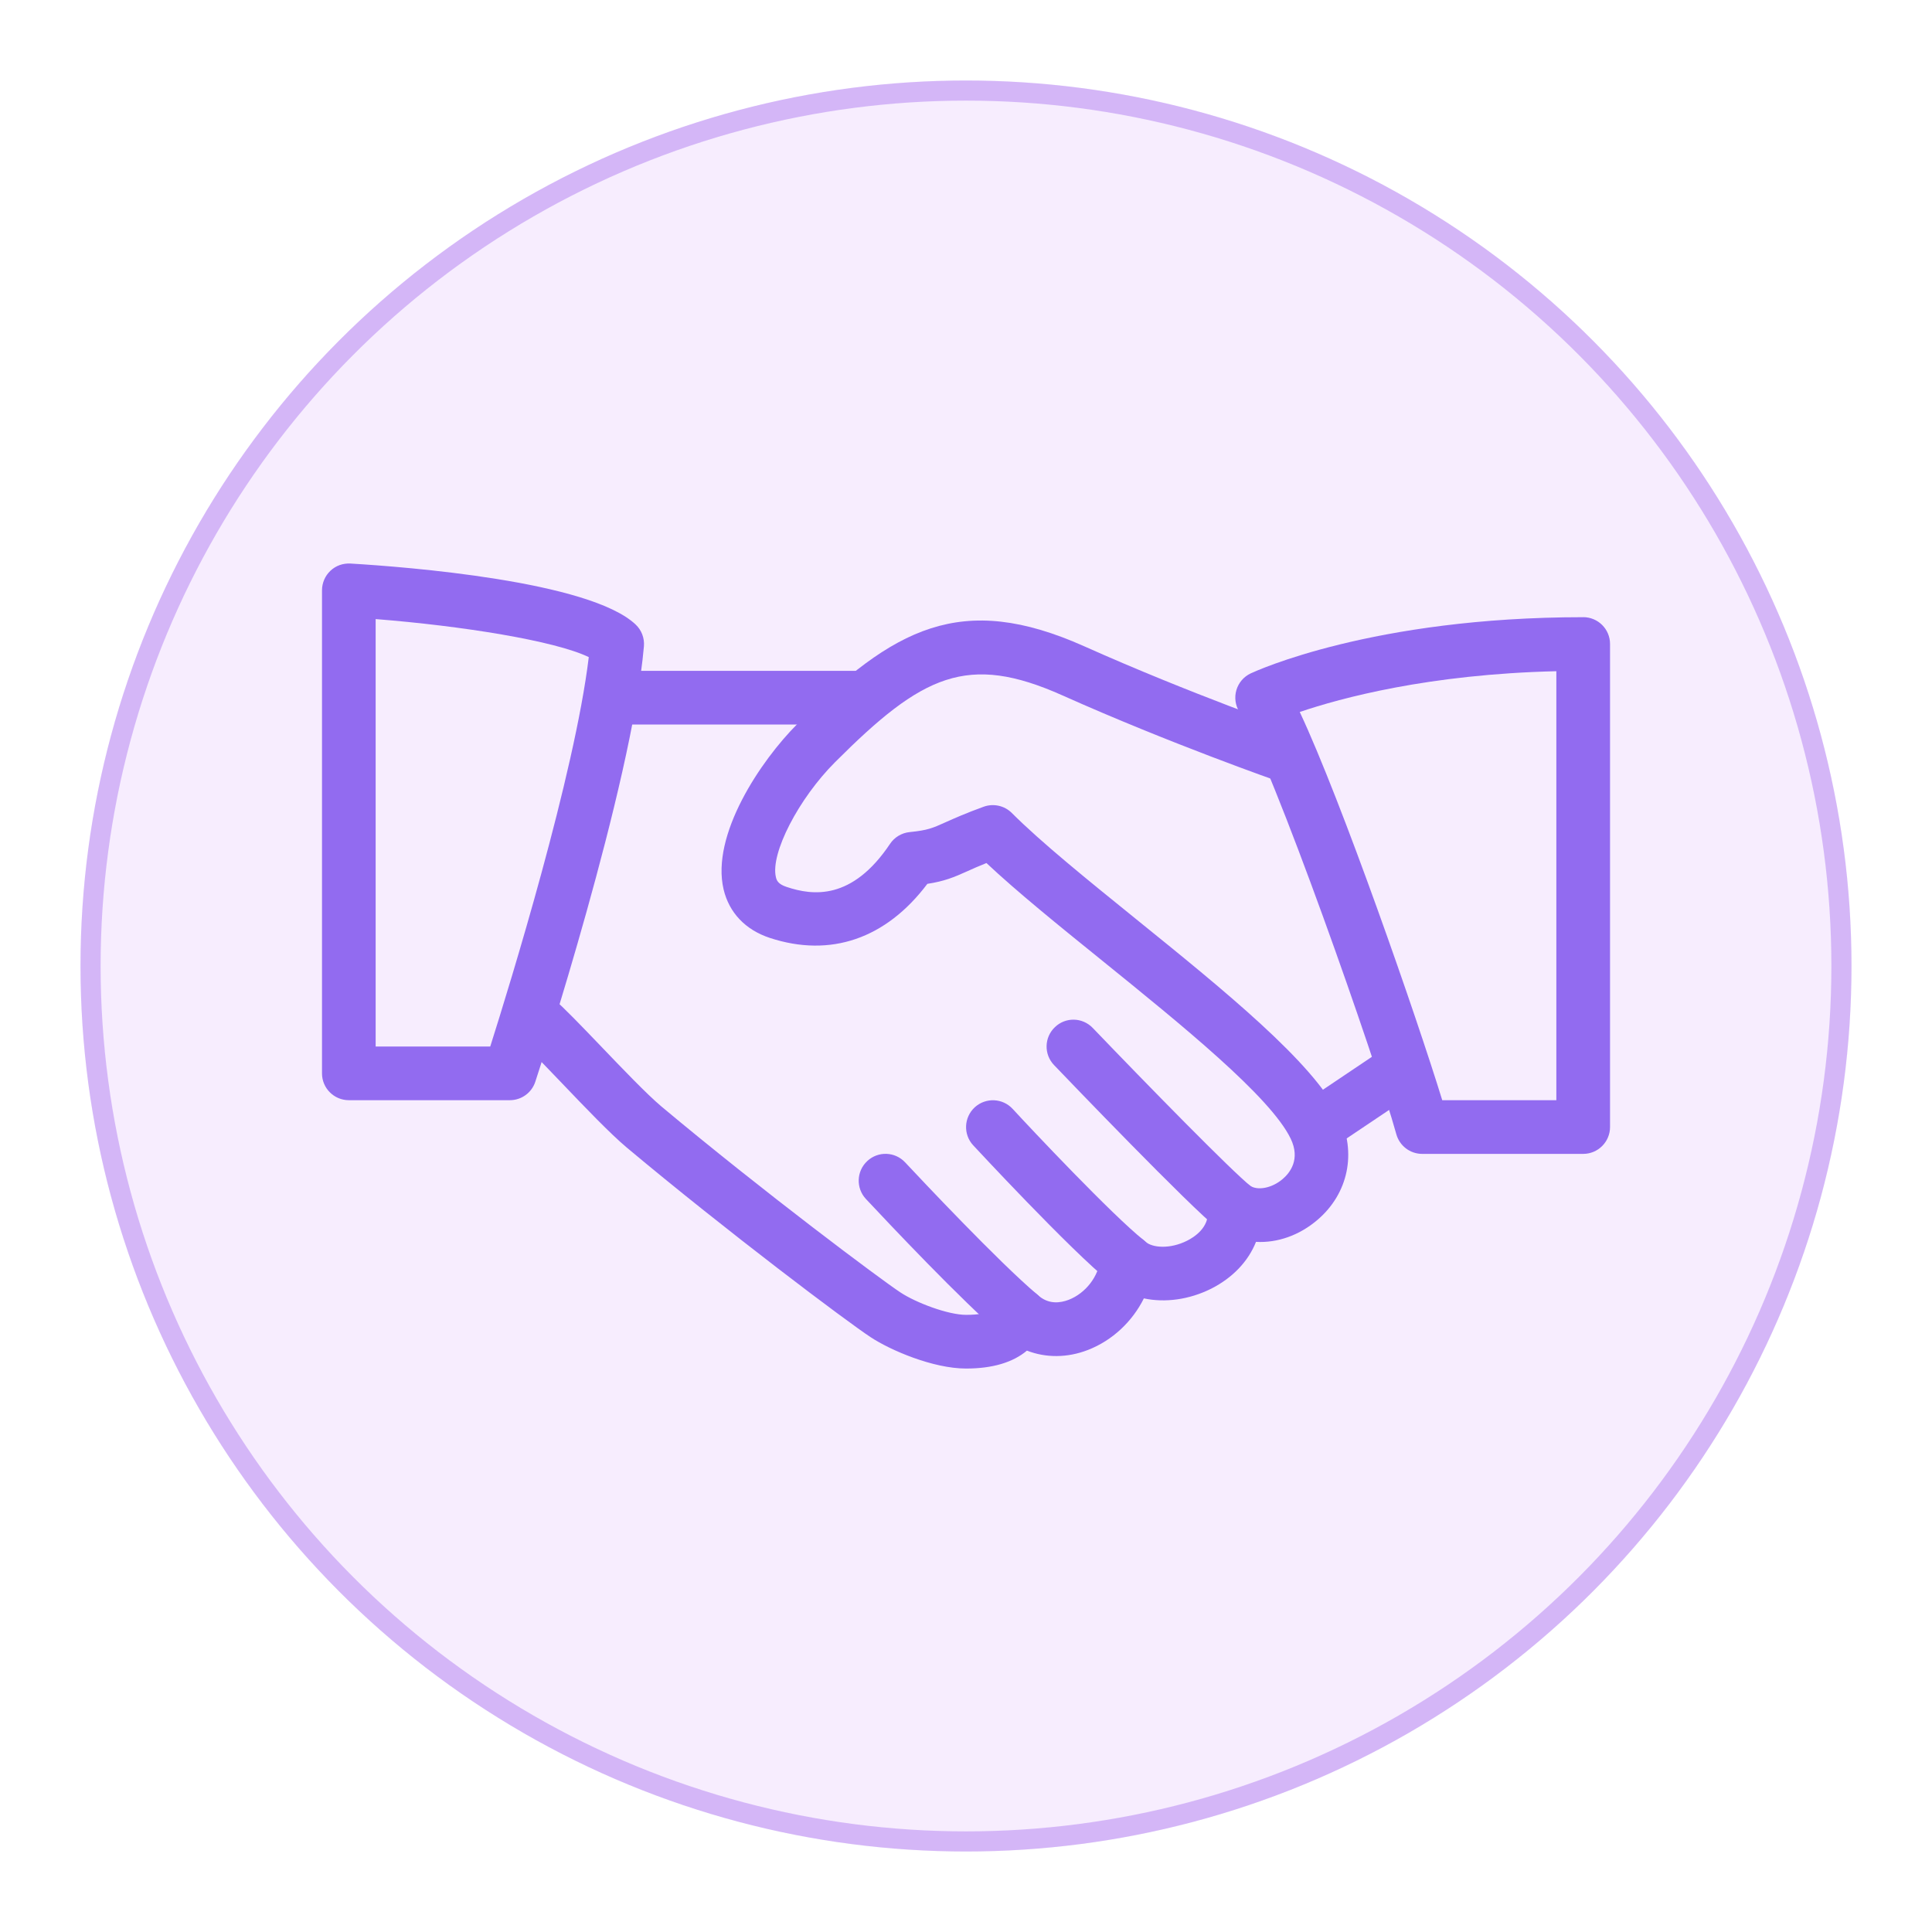
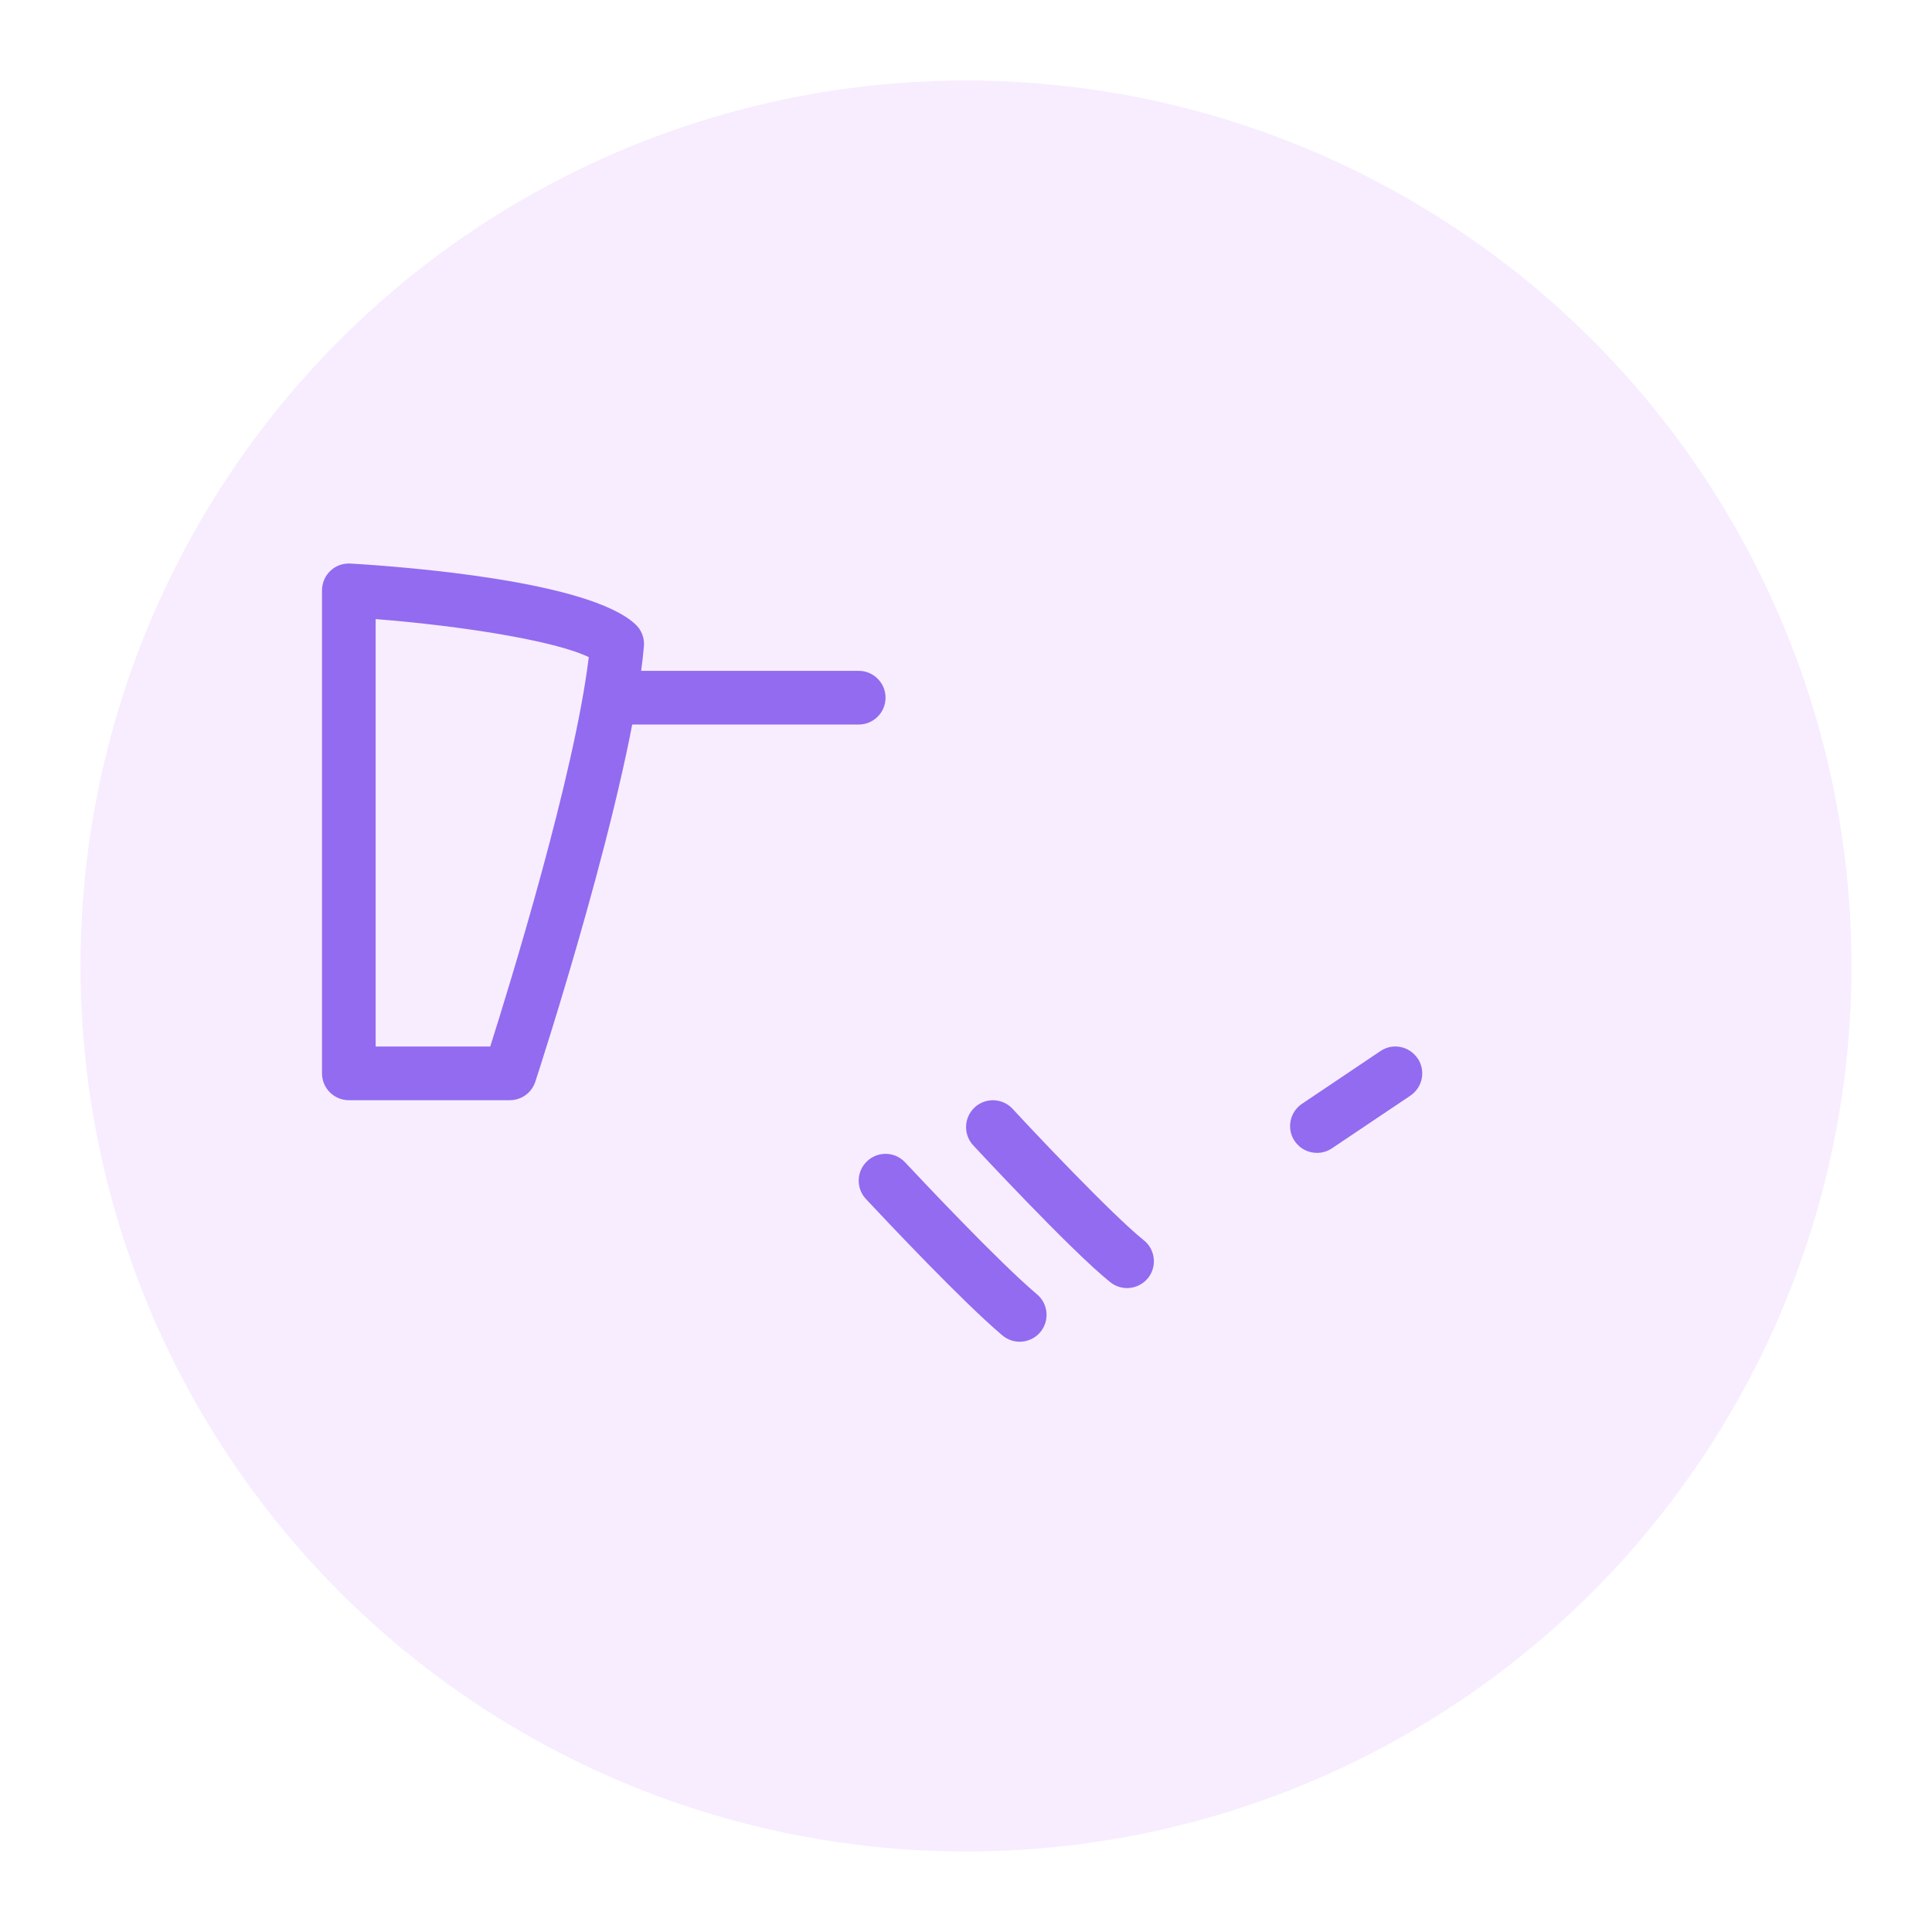
<svg xmlns="http://www.w3.org/2000/svg" width="48" height="48" viewBox="0 0 48 48" fill="none">
  <g filter="url(#filter0_d_89_287)">
-     <path d="M33.268 27.715C32.64 26.405 30.394 24.588 28.222 22.832C27.012 21.853 25.868 20.928 25.138 20.198C24.956 20.015 24.682 19.956 24.441 20.042C23.991 20.205 23.714 20.33 23.496 20.427C23.163 20.577 23.051 20.627 22.601 20.673C22.402 20.693 22.223 20.8 22.113 20.965C21.17 22.374 20.194 22.254 19.542 22.035C19.334 21.966 19.296 21.877 19.277 21.792C19.137 21.206 19.839 19.843 20.75 18.933C22.917 16.765 24.034 16.222 26.394 17.276C29.072 18.474 31.754 19.411 31.781 19.42C32.132 19.542 32.509 19.358 32.63 19.01C32.751 18.662 32.568 18.282 32.22 18.16C32.193 18.151 29.564 17.232 26.94 16.058C23.882 14.691 22.204 15.591 19.809 17.988C18.897 18.9 17.658 20.746 17.978 22.099C18.116 22.676 18.52 23.102 19.123 23.301C20.634 23.799 22.013 23.322 23.04 21.959C23.463 21.894 23.695 21.798 24.041 21.642C24.166 21.585 24.313 21.52 24.508 21.442C25.27 22.158 26.3 22.991 27.384 23.867C29.344 25.453 31.567 27.25 32.067 28.29C32.314 28.803 32.048 29.139 31.868 29.292C31.604 29.519 31.242 29.59 31.047 29.453C30.83 29.305 30.549 29.296 30.327 29.429C30.103 29.562 29.977 29.815 30.005 30.073C30.051 30.497 29.663 30.74 29.495 30.824C29.068 31.04 28.623 31.003 28.456 30.847C28.269 30.674 28.002 30.624 27.764 30.711C27.527 30.801 27.361 31.019 27.337 31.273C27.297 31.71 26.973 32.13 26.55 32.294C26.346 32.371 26.05 32.418 25.785 32.175C25.62 32.026 25.39 31.968 25.176 32.02C24.958 32.073 24.784 32.231 24.708 32.44C24.683 32.507 24.625 32.667 24.001 32.667C23.557 32.667 22.758 32.367 22.368 32.108C21.899 31.8 18.965 29.61 16.43 27.488C16.073 27.188 15.458 26.545 14.914 25.977C14.431 25.473 13.99 25.016 13.763 24.824C13.479 24.584 13.059 24.62 12.823 24.903C12.585 25.184 12.62 25.605 12.902 25.843C13.108 26.018 13.508 26.44 13.95 26.9C14.544 27.522 15.159 28.164 15.572 28.511C18.055 30.59 21.039 32.834 21.634 33.224C22.124 33.547 23.182 34.001 24.001 34.001C24.658 34.001 25.163 33.85 25.514 33.556C25.983 33.738 26.517 33.739 27.03 33.539C27.637 33.304 28.135 32.831 28.419 32.258C28.944 32.37 29.545 32.291 30.092 32.017C30.626 31.747 31.013 31.336 31.205 30.854C31.735 30.883 32.282 30.694 32.734 30.306C33.5 29.652 33.711 28.633 33.267 27.714L33.268 27.715Z" fill="#8C6CEF" />
    <path d="M21.334 16.667H15.333C14.965 16.667 14.666 16.966 14.666 17.334C14.666 17.702 14.965 18.001 15.333 18.001H21.334C21.702 18.001 22.001 17.702 22.001 17.334C22.001 16.966 21.702 16.667 21.334 16.667Z" fill="#8C6CEF" />
    <path d="M35.221 26.296C35.014 25.99 34.601 25.906 34.296 26.114L32.347 27.424C32.041 27.63 31.96 28.044 32.165 28.349C32.295 28.54 32.505 28.643 32.72 28.643C32.847 28.643 32.977 28.607 33.091 28.53L35.041 27.221C35.346 27.015 35.427 26.601 35.222 26.295L35.221 26.296Z" fill="#8C6CEF" />
-     <path d="M31.082 29.477C30.605 29.101 28.47 26.916 27.15 25.54C26.895 25.273 26.473 25.263 26.208 25.52C25.941 25.775 25.933 26.197 26.188 26.462C26.53 26.82 29.554 29.971 30.256 30.525C30.377 30.621 30.524 30.668 30.668 30.668C30.864 30.668 31.06 30.579 31.193 30.413C31.421 30.124 31.372 29.704 31.082 29.476V29.477Z" fill="#8C6CEF" />
    <path d="M28.419 30.815C27.62 30.176 25.613 28.044 25.16 27.551C24.909 27.279 24.489 27.263 24.217 27.511C23.947 27.76 23.928 28.183 24.177 28.453C24.201 28.478 26.596 31.064 27.585 31.856C27.708 31.954 27.856 32.002 28.002 32.002C28.196 32.002 28.391 31.915 28.523 31.752C28.752 31.464 28.705 31.044 28.419 30.815H28.419Z" fill="#8C6CEF" />
    <path d="M25.765 32.158C24.814 31.356 22.868 29.285 22.488 28.879C22.236 28.609 21.814 28.595 21.546 28.847C21.276 29.099 21.263 29.52 21.514 29.789C22.061 30.374 23.922 32.348 24.904 33.178C25.03 33.283 25.182 33.335 25.334 33.335C25.523 33.335 25.713 33.254 25.845 33.098C26.082 32.815 26.046 32.395 25.765 32.158Z" fill="#8C6CEF" />
    <path d="M15.792 15.516C14.65 14.434 10.08 14.083 8.707 14.001C8.518 13.992 8.343 14.054 8.209 14.181C8.076 14.307 8 14.483 8 14.667V26.668C8 27.036 8.299 27.334 8.667 27.334H12.667C12.955 27.334 13.211 27.149 13.3 26.874C13.398 26.576 15.695 19.524 15.998 16.057C16.015 15.855 15.94 15.655 15.792 15.516ZM12.18 26.001H9.333V15.381C11.476 15.55 13.788 15.919 14.628 16.326C14.275 19.246 12.676 24.435 12.18 26L12.18 26.001Z" fill="#8C6CEF" />
-     <path d="M39.334 15.334C34.099 15.334 31.195 16.674 31.074 16.73C30.901 16.811 30.772 16.962 30.718 17.144C30.664 17.327 30.691 17.523 30.791 17.686C31.615 19.013 34.195 26.381 34.691 28.178C34.771 28.468 35.034 28.668 35.334 28.668H39.334C39.702 28.668 40.001 28.369 40.001 28.001V16C40.001 15.63 39.702 15.333 39.334 15.333L39.334 15.334ZM38.668 27.334H35.832C35.2 25.276 33.334 19.907 32.292 17.689C33.31 17.344 35.495 16.75 38.667 16.676V27.335L38.668 27.334Z" fill="#8C6CEF" />
  </g>
  <g filter="url(#filter1_f_89_287)">
    <circle cx="24" cy="24" r="22" fill="#BC69F7" fill-opacity="0.12" />
-     <circle cx="24" cy="24" r="21.75" stroke="#9C5FED" stroke-opacity="0.38" stroke-width="0.5" />
  </g>
  <defs>
    <filter id="filter0_d_89_287" x="3" y="9" width="42.001" height="30.001" filterUnits="userSpaceOnUse" color-interpolation-filters="sRGB">
      <feFlood flood-opacity="0" result="BackgroundImageFix" />
      <feColorMatrix in="SourceAlpha" type="matrix" values="0 0 0 0 0 0 0 0 0 0 0 0 0 0 0 0 0 0 127 0" result="hardAlpha" />
      <feOffset />
      <feGaussianBlur stdDeviation="2.5" />
      <feComposite in2="hardAlpha" operator="out" />
      <feColorMatrix type="matrix" values="0 0 0 0 0.737 0 0 0 0 0.412 0 0 0 0 0.969 0 0 0 1 0" />
      <feBlend mode="normal" in2="BackgroundImageFix" result="effect1_dropShadow_89_287" />
      <feBlend mode="normal" in="SourceGraphic" in2="effect1_dropShadow_89_287" result="shape" />
    </filter>
    <filter id="filter1_f_89_287" x="0" y="0" width="48" height="48" filterUnits="userSpaceOnUse" color-interpolation-filters="sRGB">
      <feFlood flood-opacity="0" result="BackgroundImageFix" />
      <feBlend mode="normal" in="SourceGraphic" in2="BackgroundImageFix" result="shape" />
      <feGaussianBlur stdDeviation="1" result="effect1_foregroundBlur_89_287" />
    </filter>
  </defs>
</svg>